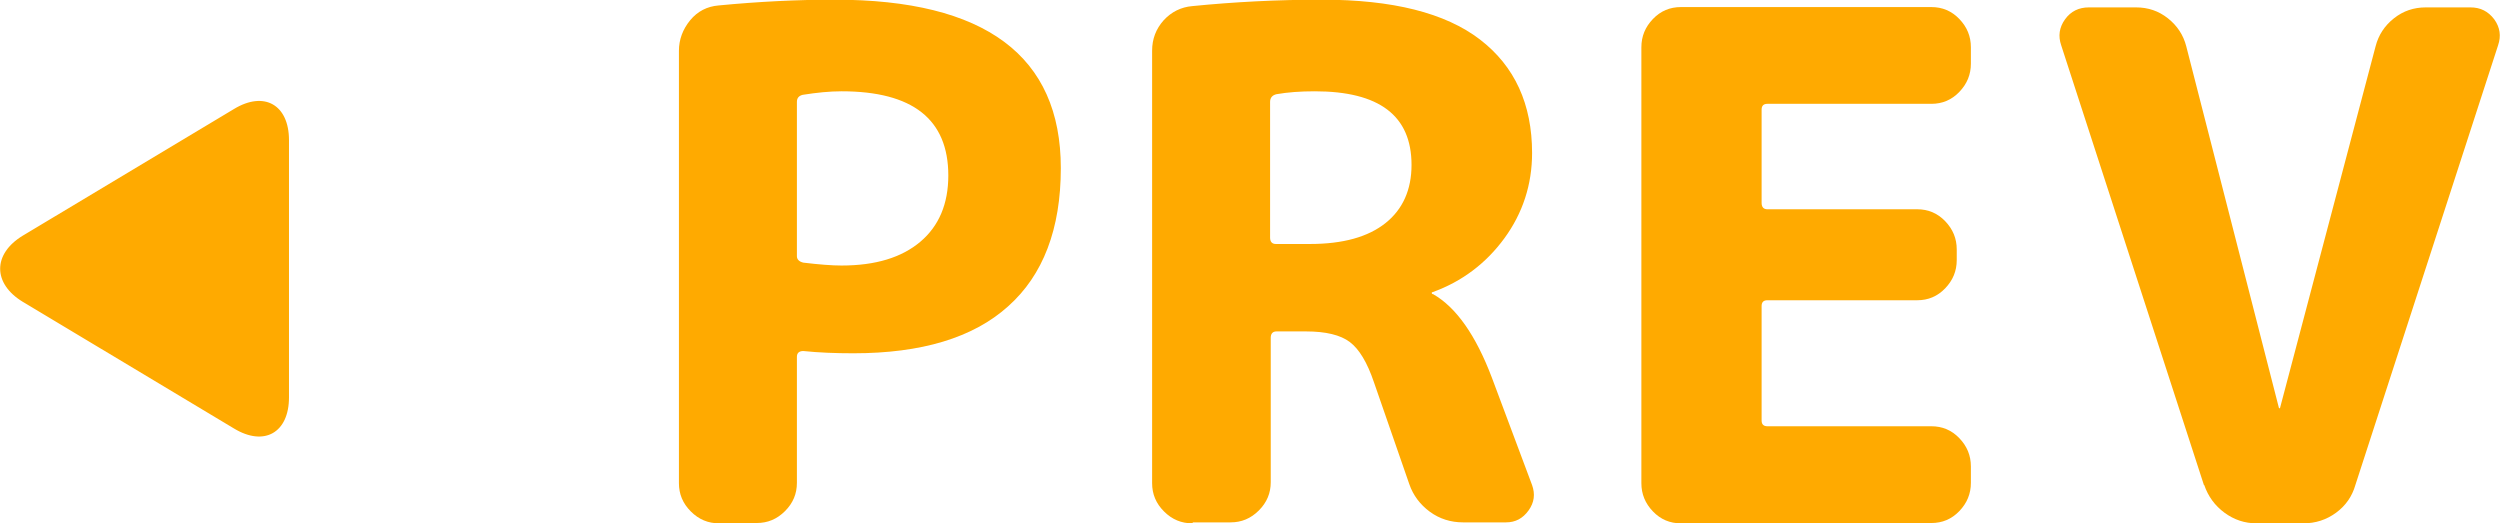
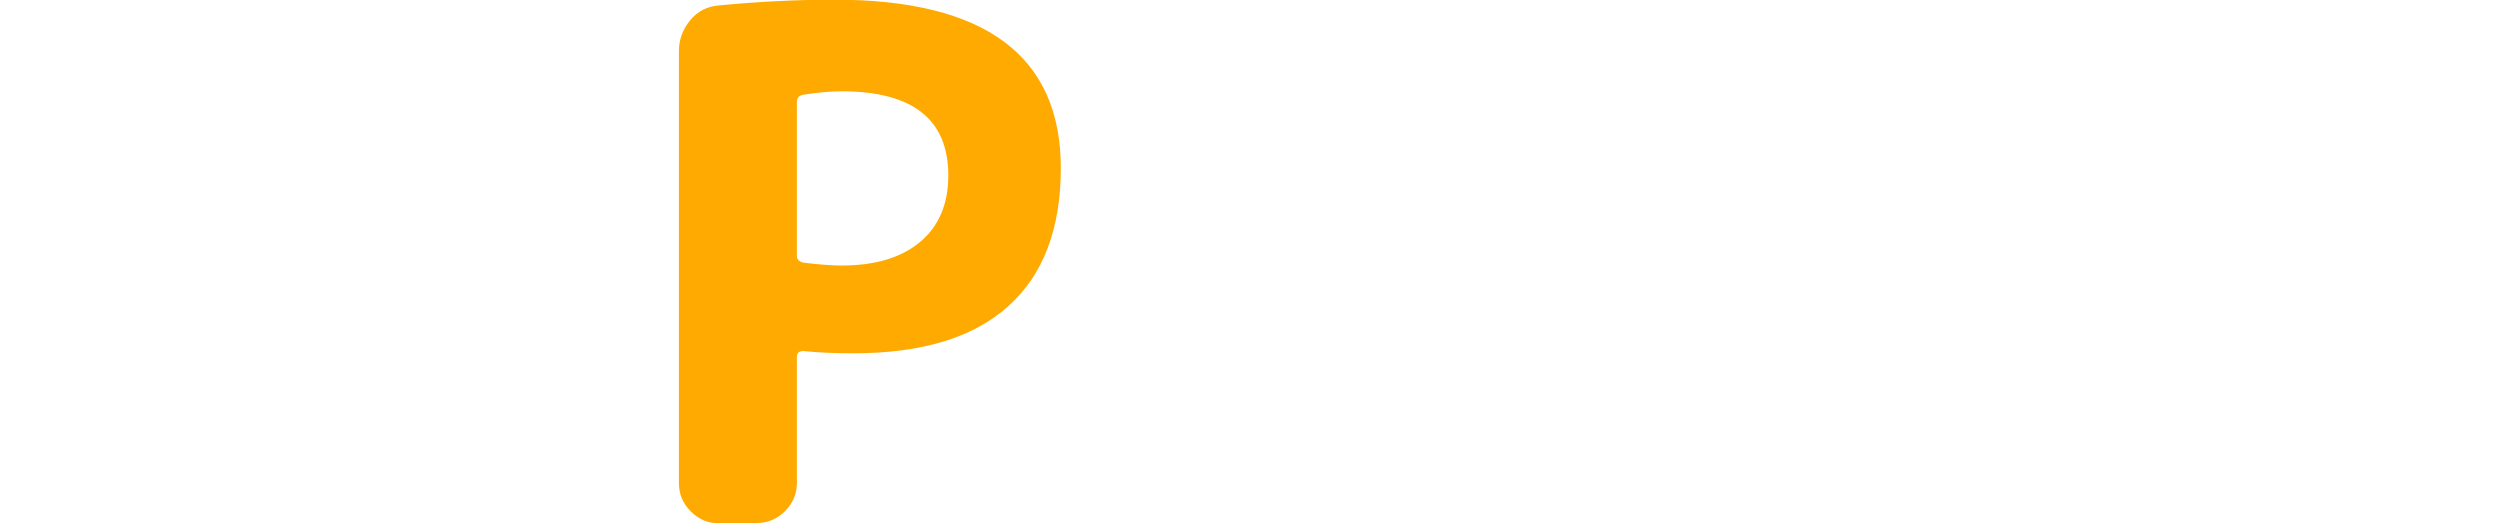
<svg xmlns="http://www.w3.org/2000/svg" id="_レイヤー_2" data-name="レイヤー 2" viewBox="0 0 77.77 16.28">
  <defs>
    <style>
      .cls-1 {
        fill: #fa0;
      }
    </style>
  </defs>
  <g id="design">
    <g>
      <path class="cls-1" d="M22.37,16.28c-.34,0-.63-.12-.88-.37-.25-.25-.37-.54-.37-.88V1.58c0-.35.12-.67.35-.95.23-.28.53-.43.88-.46,1.25-.12,2.45-.18,3.61-.18,4.69,0,7.04,1.75,7.04,5.24,0,1.89-.55,3.33-1.64,4.3-1.09.98-2.7,1.46-4.81,1.46-.56,0-1.08-.02-1.56-.07-.13,0-.2.06-.2.18v3.92c0,.34-.12.63-.37.88-.25.25-.54.37-.88.37h-1.17ZM24.79,3.17v4.8c0,.1.07.17.2.2.5.06.89.09,1.19.09,1.06,0,1.87-.25,2.45-.74.58-.49.87-1.18.87-2.06,0-1.75-1.11-2.62-3.32-2.62-.37,0-.77.04-1.21.11-.12.03-.18.1-.18.22Z" />
-       <path class="cls-1" d="M37.09,16.28c-.34,0-.63-.12-.88-.37-.25-.25-.37-.54-.37-.88V1.58c0-.37.12-.68.36-.95.24-.26.54-.41.89-.44,1.31-.13,2.65-.2,4.03-.2,2.2,0,3.84.41,4.92,1.24,1.08.83,1.62,2.01,1.62,3.53,0,.98-.29,1.87-.86,2.65-.57.78-1.32,1.35-2.24,1.68-.01,0-.02,0-.02.02,0,.03.01.04.04.04.72.41,1.33,1.28,1.83,2.6l1.25,3.34c.1.28.07.54-.11.79-.18.25-.41.37-.7.37h-1.34c-.38,0-.73-.11-1.03-.33s-.52-.51-.64-.86l-1.1-3.17c-.21-.62-.46-1.03-.75-1.25-.29-.22-.75-.33-1.36-.33h-.92c-.12,0-.18.07-.18.2v4.49c0,.34-.12.63-.37.88-.25.25-.54.37-.88.37h-1.17ZM39.51,3.17v4.22c0,.13.06.2.18.2h1.06c1.03,0,1.81-.22,2.35-.65.54-.43.81-1.04.81-1.81,0-1.53-1-2.29-3.01-2.29-.45,0-.85.03-1.19.09-.13.03-.2.11-.2.24Z" />
-       <path class="cls-1" d="M52.29,16.28c-.34,0-.63-.12-.87-.37-.24-.25-.36-.54-.36-.88V1.47c0-.34.12-.63.36-.88.24-.25.53-.37.87-.37h7.79c.34,0,.63.12.87.37.24.25.36.54.36.88v.51c0,.34-.12.63-.36.88-.24.25-.53.37-.87.37h-5.1c-.12,0-.18.06-.18.18v2.9c0,.13.06.2.18.2h4.66c.34,0,.63.12.87.37.24.25.36.54.36.88v.33c0,.34-.12.63-.36.88-.24.25-.53.37-.87.37h-4.66c-.12,0-.18.06-.18.18v3.56c0,.12.06.18.18.18h5.1c.34,0,.63.12.87.37.24.25.36.54.36.88v.51c0,.34-.12.63-.36.88-.24.25-.53.37-.87.37h-7.79Z" />
-       <path class="cls-1" d="M68.56,15.09l-4.44-13.68c-.1-.29-.06-.56.12-.81.18-.25.43-.37.74-.37h1.47c.37,0,.7.11.99.34.29.23.48.52.57.87l2.88,11.24s0,.02.02.02.02,0,.02-.02l2.97-11.24c.09-.35.28-.64.57-.87.29-.23.62-.34.99-.34h1.39c.31,0,.55.12.74.37.18.25.22.52.12.81l-4.44,13.68c-.1.35-.3.64-.6.86-.3.22-.64.33-1.02.33h-1.45c-.37,0-.7-.11-1-.33-.3-.22-.51-.51-.63-.86Z" />
    </g>
-     <path class="cls-1" d="M.71,7.33c-.94.57-.94,1.49,0,2.06l6.57,3.94c.94.57,1.71.13,1.71-.97V4.36c0-1.1-.77-1.54-1.71-.97L.71,7.33Z" />
  </g>
</svg>